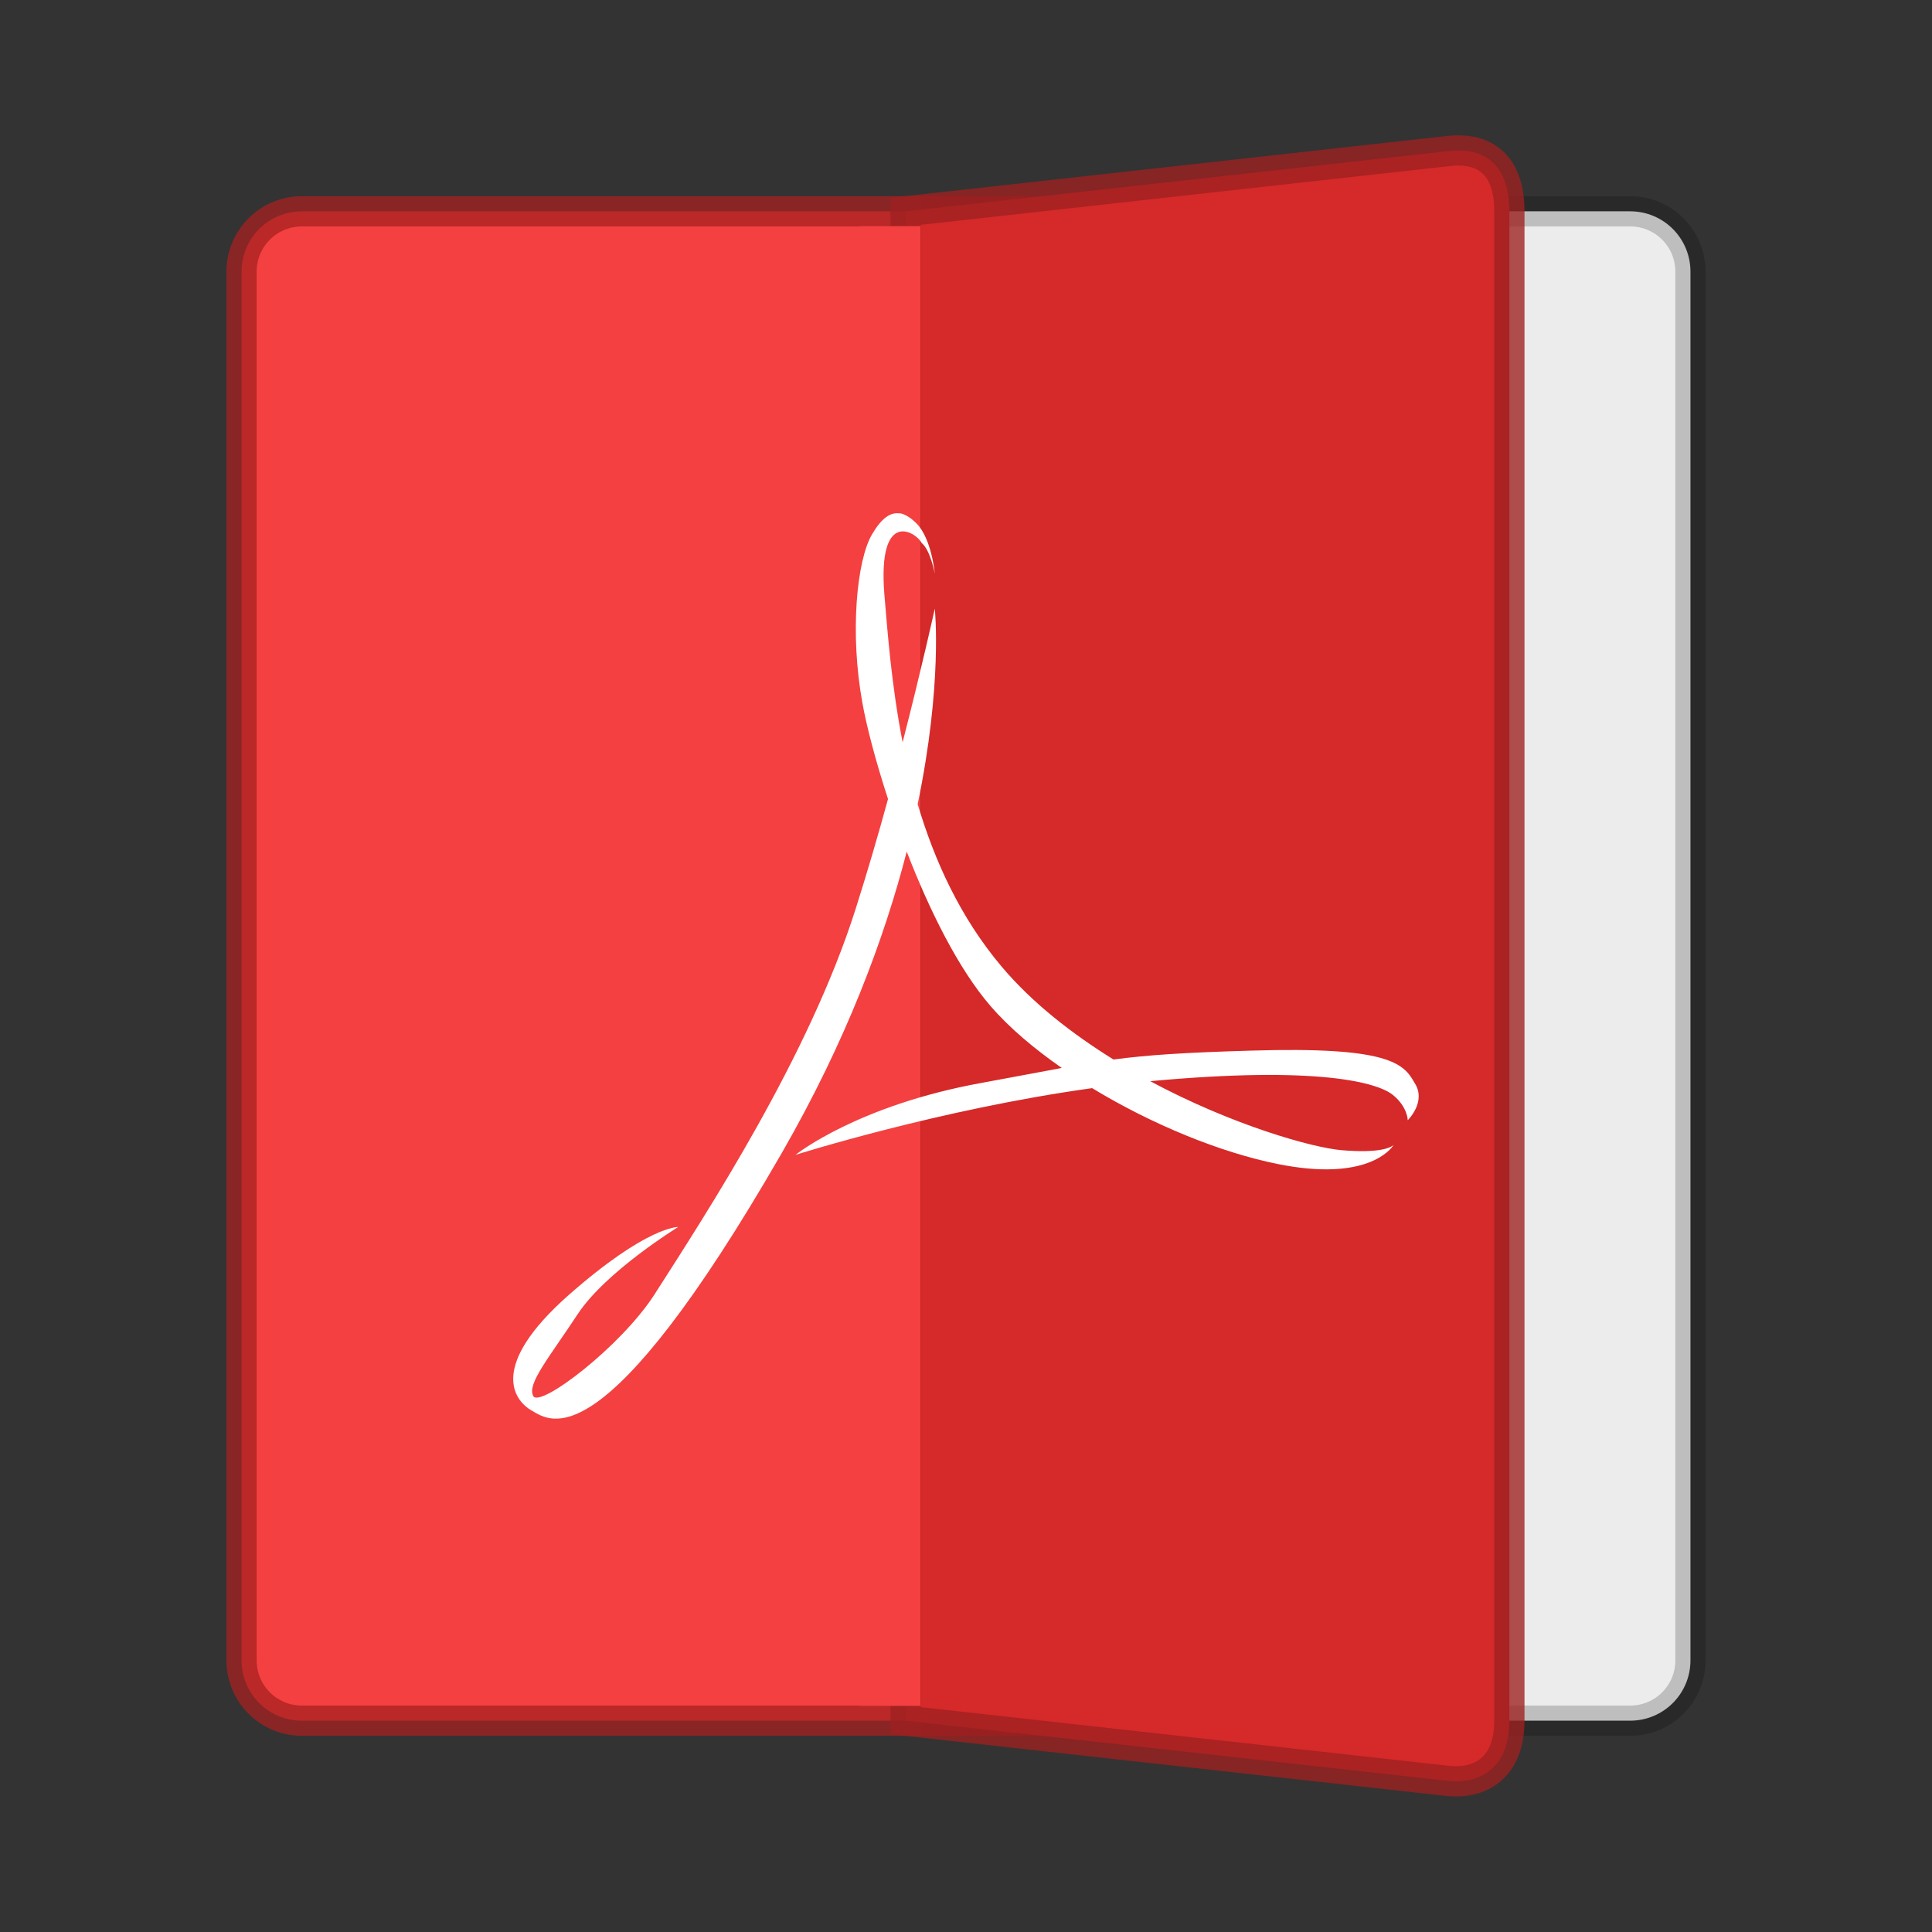
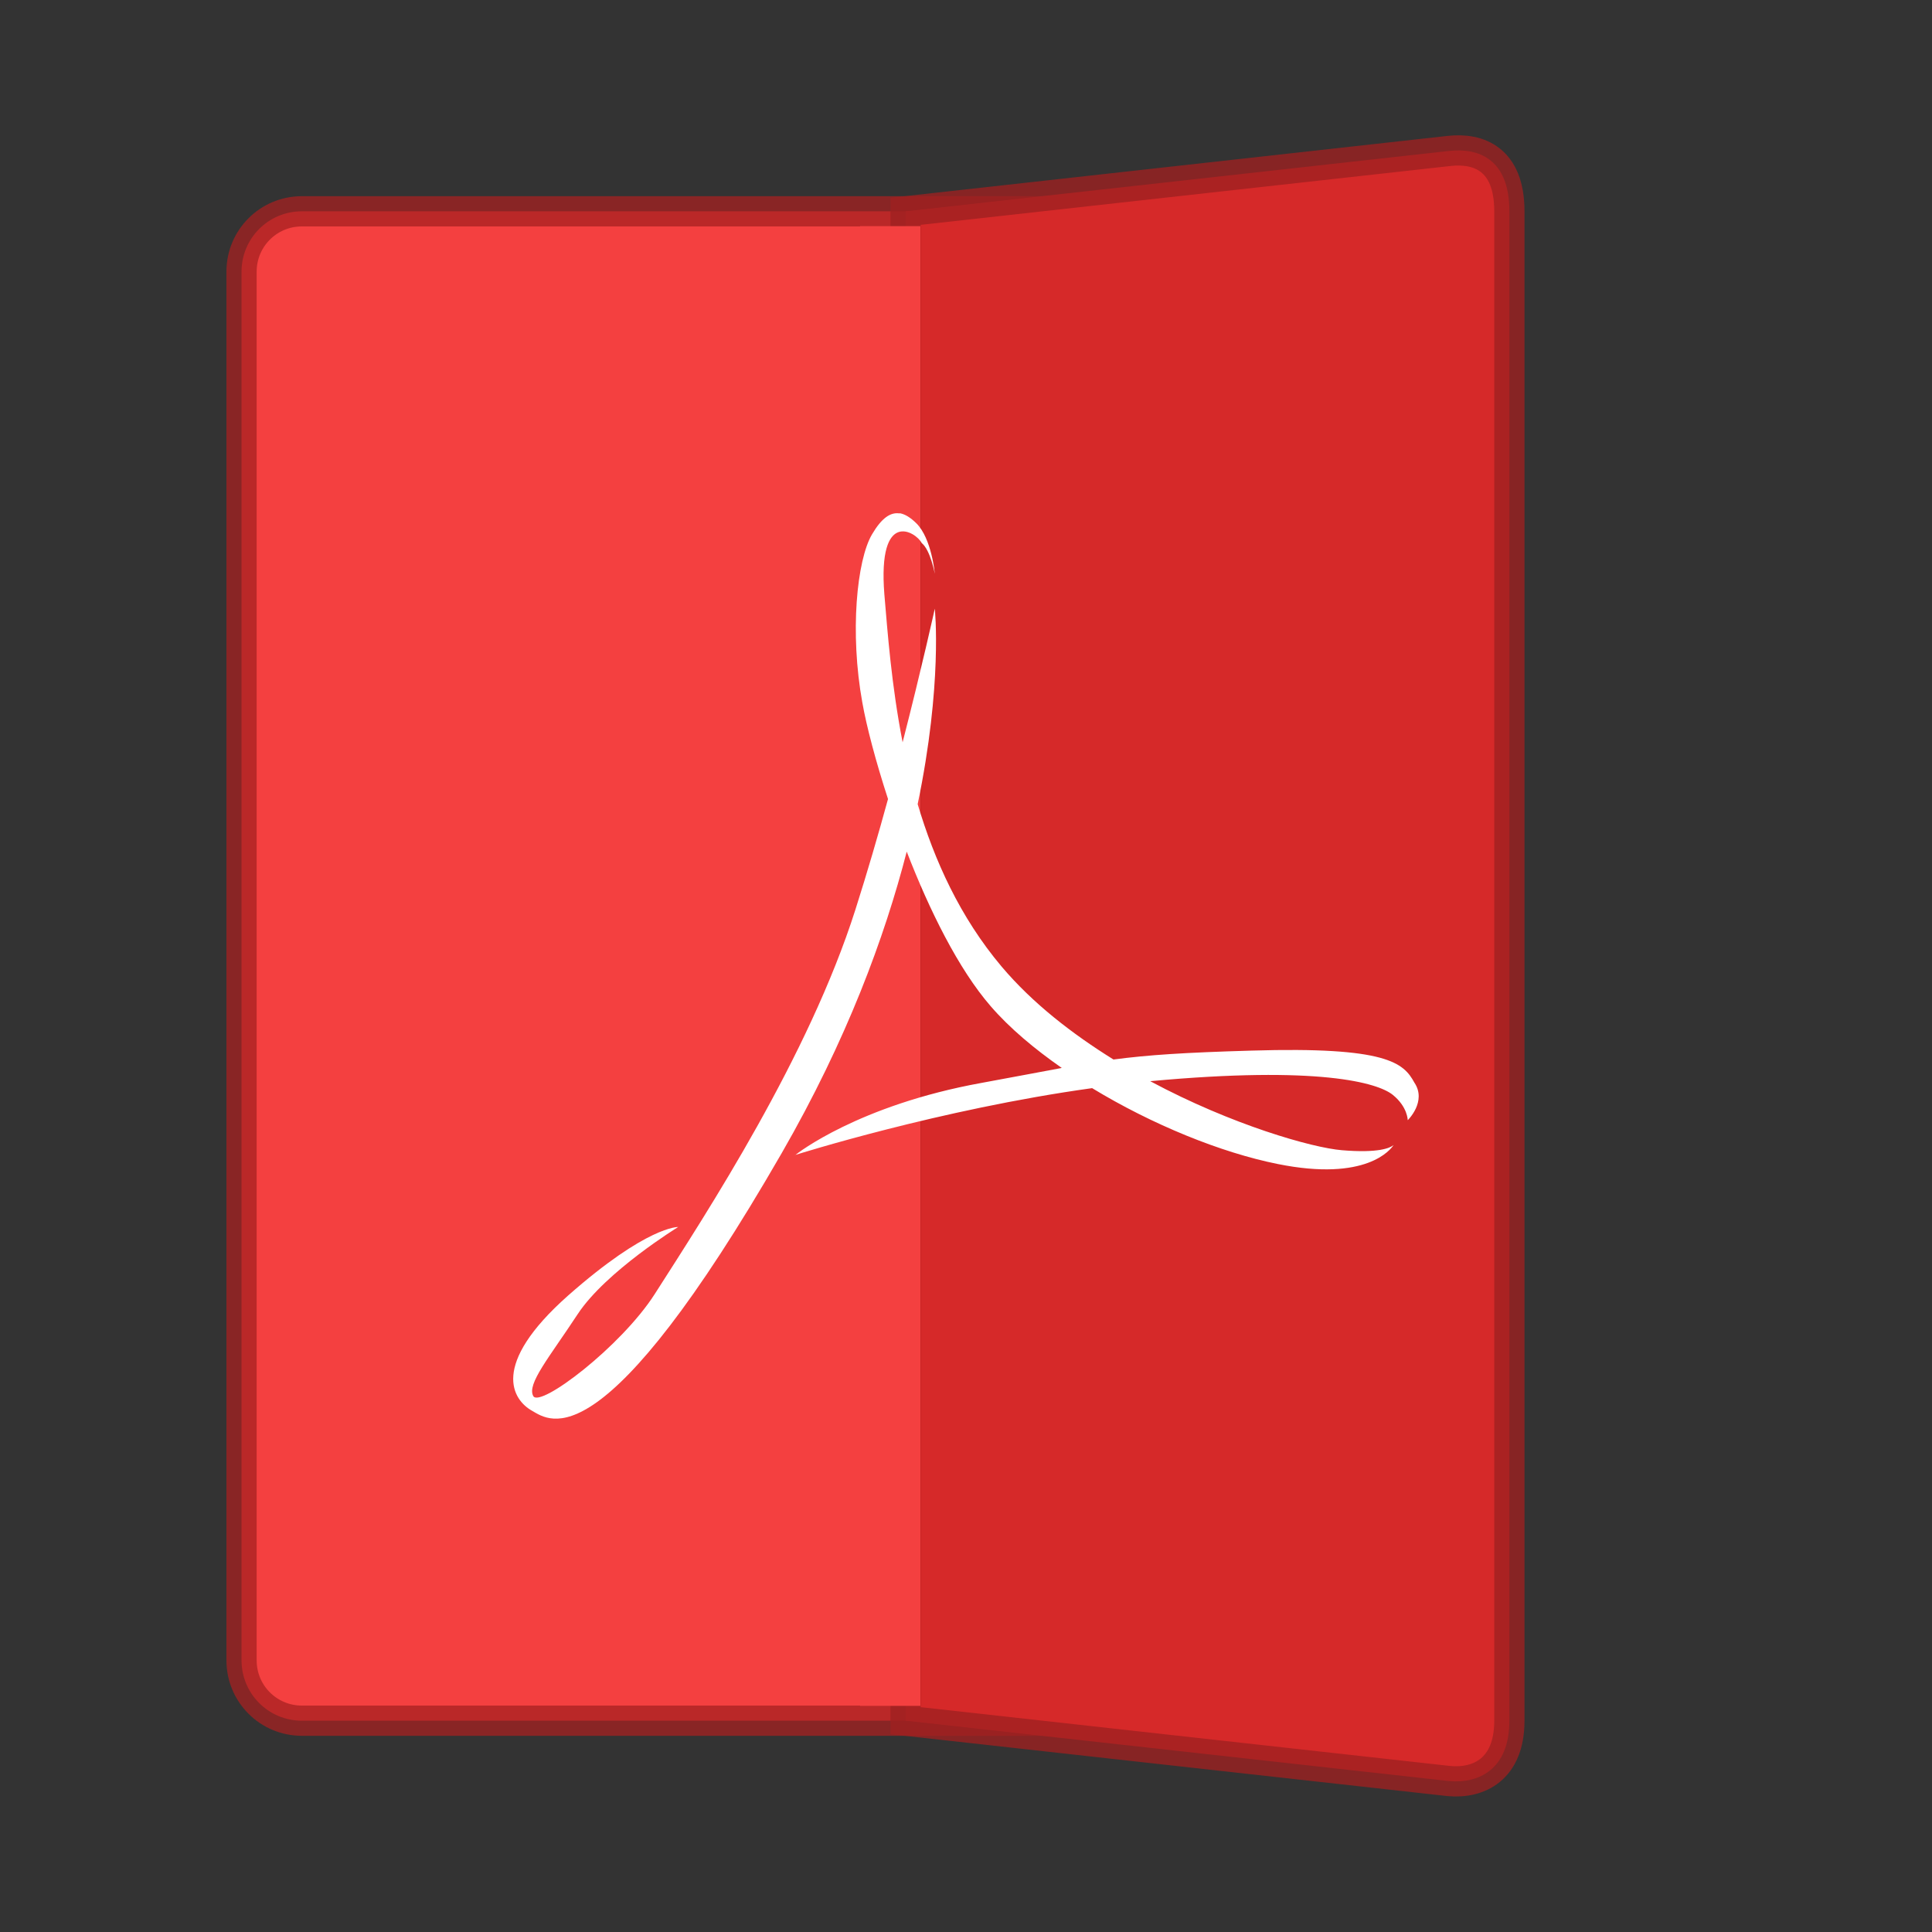
<svg xmlns="http://www.w3.org/2000/svg" width="64" height="64" version="1.1" viewBox="0 0 16.933 16.933">
  <rect x="0" y="0" width="16.933" height="16.933" fill="#333333" stroke="none" />
  <g fill-rule="evenodd" stroke-width=".265">
-     <path d="m14.287 1.852c0.293 0 0.529 0.236 0.529 0.529v12.171c0 0.293-0.236 0.529-0.529 0.529h-6.085v-13.229z" fill="#ececec" stroke="#000" stroke-opacity=".196" style="paint-order:fill markers stroke" />
    <path d="m2.646 1.852c-0.293 0-0.529 0.236-0.529 0.529v12.171c0 0.293 0.236 0.529 0.529 0.529h6.614v-13.229z" fill="#f44040" stroke="#a72121" stroke-opacity=".745" style="paint-order:fill markers stroke" />
    <path d="m12.7 1.323c0.259-0.029 0.529 0.07 0.529 0.529v13.229c0 0.428-0.27 0.553-0.529 0.529l-4.763-0.529v-13.229z" fill="#d62929" stroke="#9e2020" stroke-opacity=".784" style="paint-order:fill markers stroke" />
  </g>
  <rect x="7.538" y="1.982" width=".529" height="12.969" ry="0" fill="#f44040" style="paint-order:normal" />
  <path d="m7.885 4.5c-0.08-0.013-0.158 0.04-0.242 0.183-0.134 0.227-0.196 0.863-0.085 1.475 0.037 0.209 0.117 0.513 0.225 0.845-0.085 0.311-0.181 0.64-0.285 0.967-0.411 1.292-1.295 2.646-1.761 3.374-0.295 0.459-1.003 0.997-1.063 0.892-0.059-0.105 0.141-0.34 0.389-0.718 0.247-0.375 0.881-0.764 0.881-0.764s-0.271-0.011-0.964 0.6c-0.693 0.614-0.483 0.917-0.318 1.01 0.164 0.095 0.624 0.459 2.189-2.257 0.571-0.992 0.903-1.894 1.096-2.643 0.198 0.512 0.453 1.029 0.736 1.355 0.165 0.191 0.382 0.373 0.623 0.541-0.19 0.035-0.407 0.077-0.703 0.131-1.081 0.196-1.619 0.621-1.631 0.631 0.009-0.003 1.265-0.4 2.6-0.585 0.525 0.319 1.128 0.565 1.627 0.665 0.778 0.157 0.99-0.128 1.015-0.166-0.03 0.025-0.131 0.072-0.453 0.045-0.258-0.021-0.964-0.221-1.68-0.605 1.481-0.137 1.993 0.014 2.125 0.119 0.132 0.106 0.132 0.223 0.132 0.223s0.17-0.164 0.058-0.33c-0.094-0.172-0.239-0.316-1.427-0.28-0.589 0.017-0.906 0.038-1.21 0.078-0.36-0.224-0.707-0.491-0.98-0.814-0.366-0.434-0.59-0.933-0.736-1.424 0.219-1.054 0.151-1.706 0.15-1.713 0 0-0.111 0.505-0.282 1.171-0.098-0.503-0.132-0.967-0.16-1.297-0.06-0.756 0.278-0.547 0.327-0.45 0.077 0.062 0.115 0.269 0.115 0.269s-0.027-0.309-0.162-0.442c-0.05-0.049-0.098-0.08-0.146-0.088zm-0.914 5.624c-3.01e-5 1e-5 -0.003 0.001-0.003 0.001l-0.001 0.002s0.004-0.003 0.004-0.003z" fill="#fff" />
</svg>